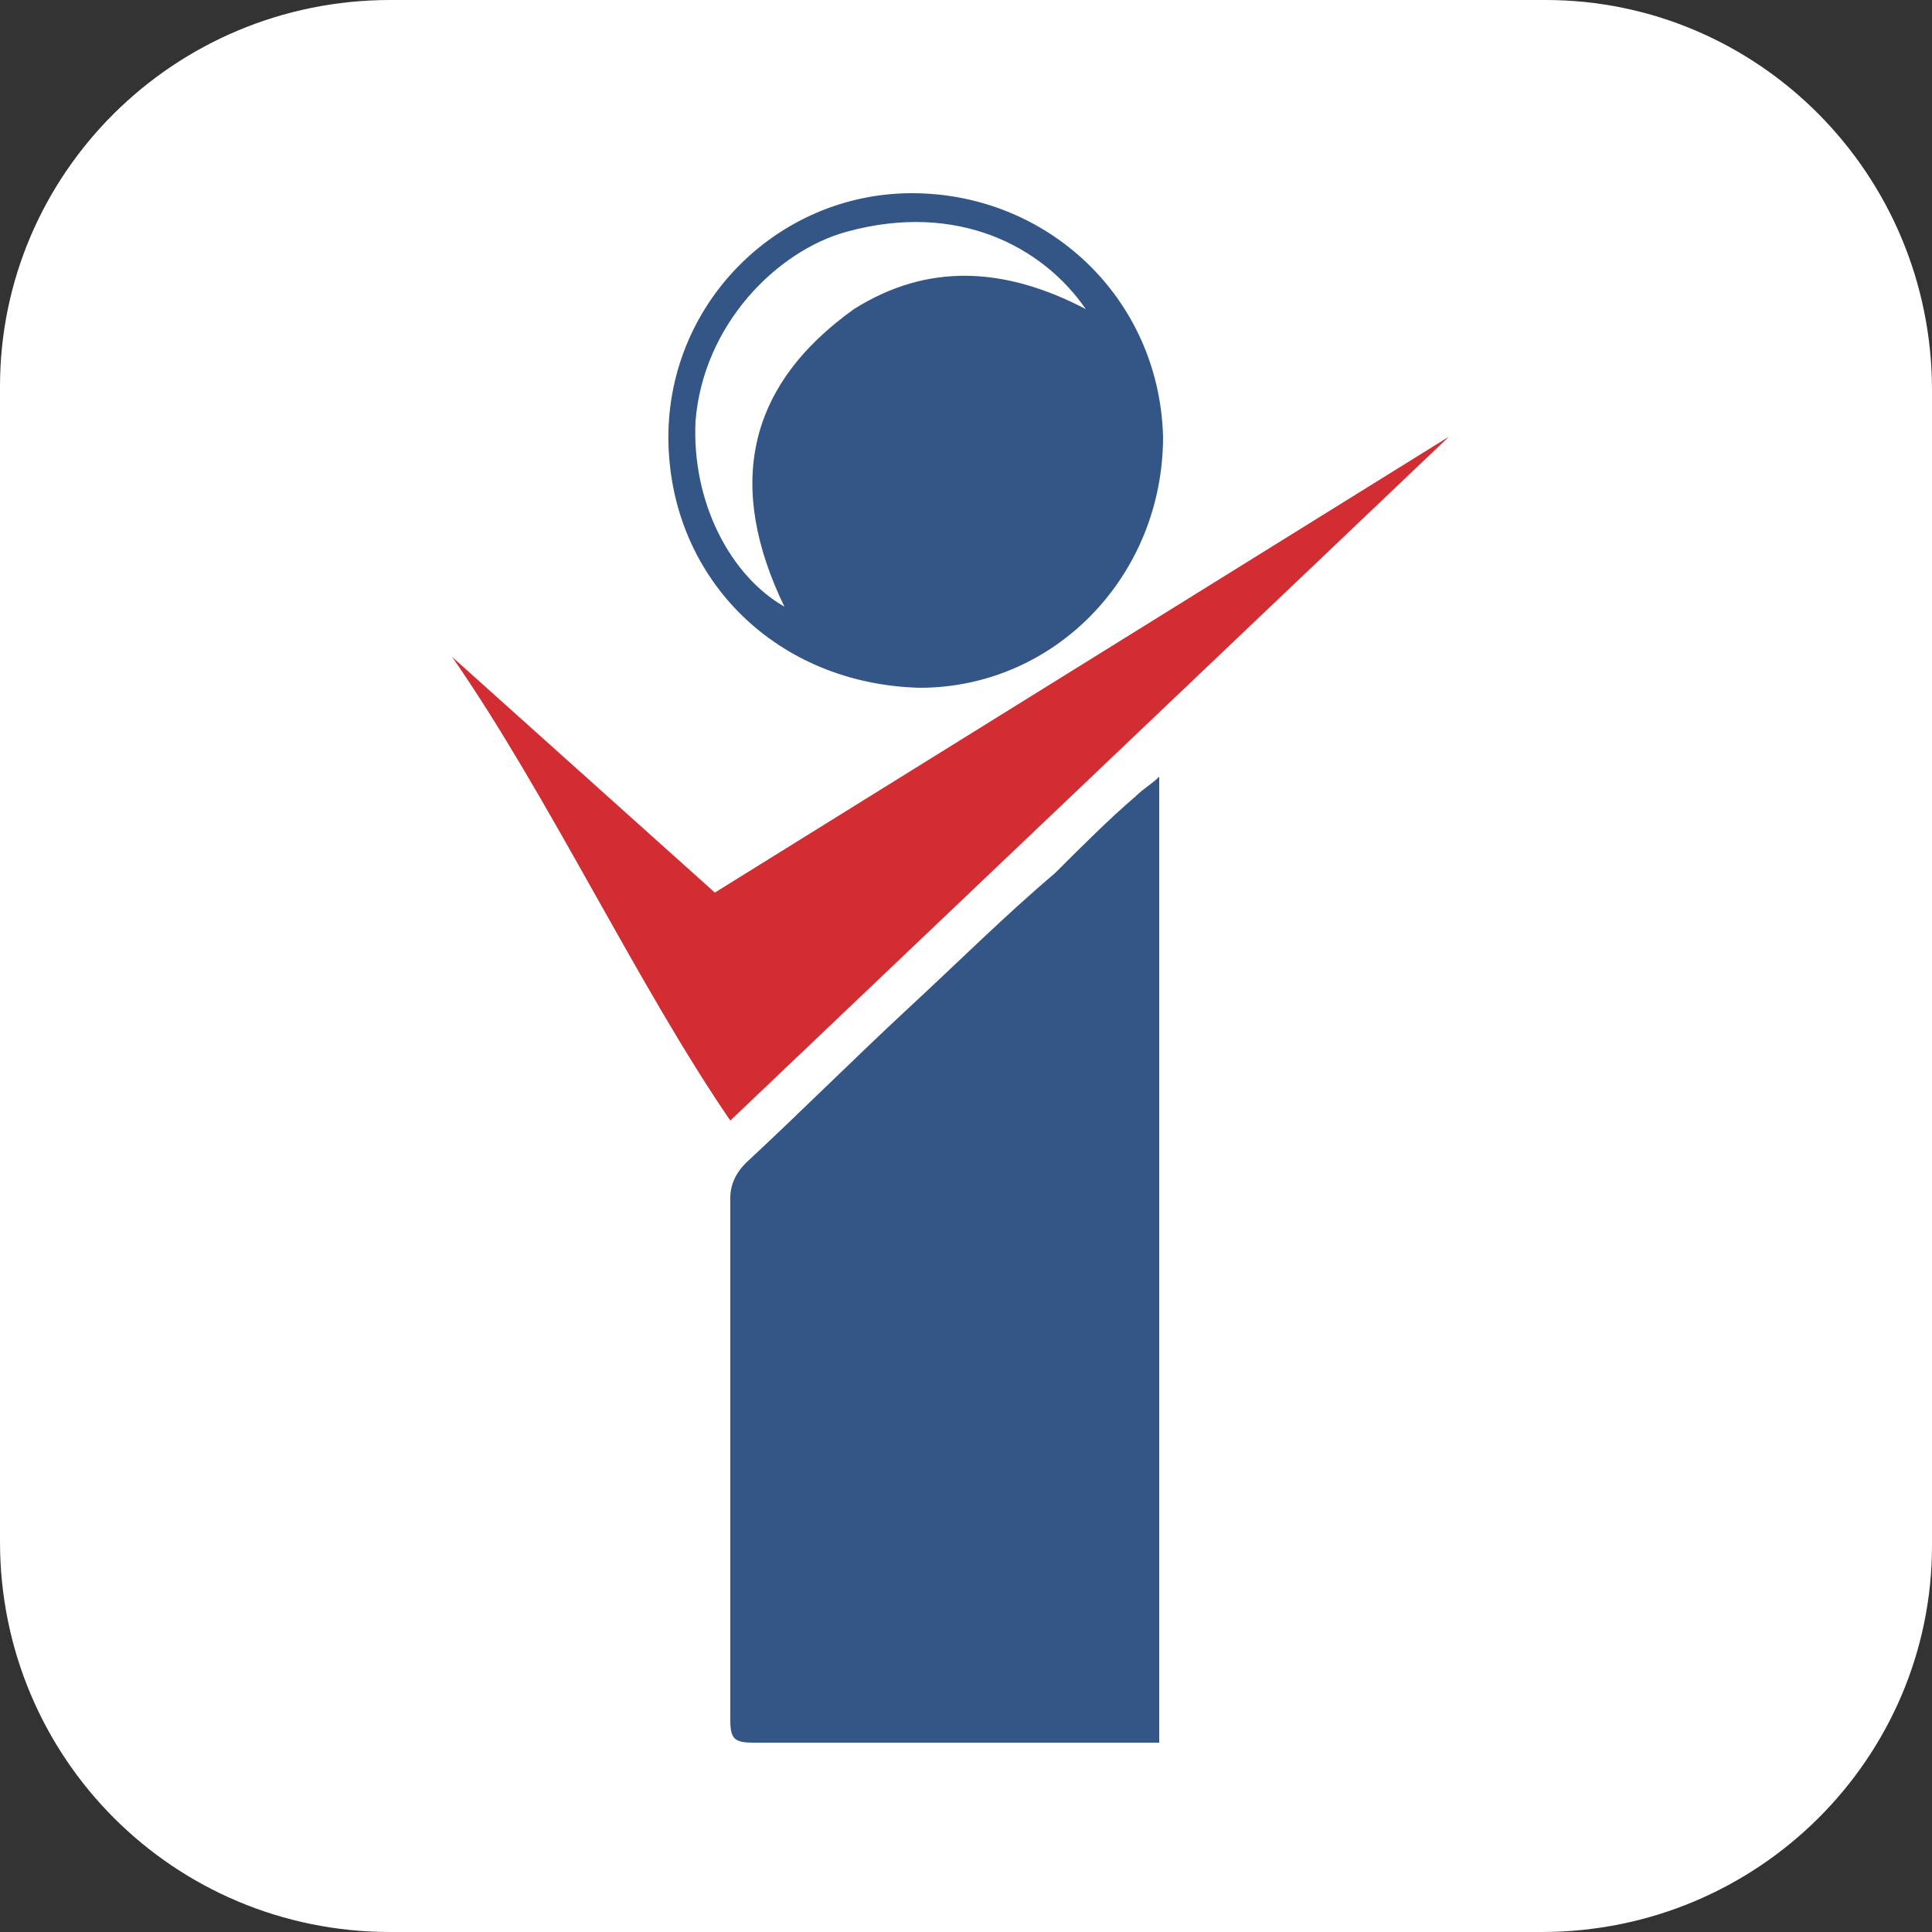
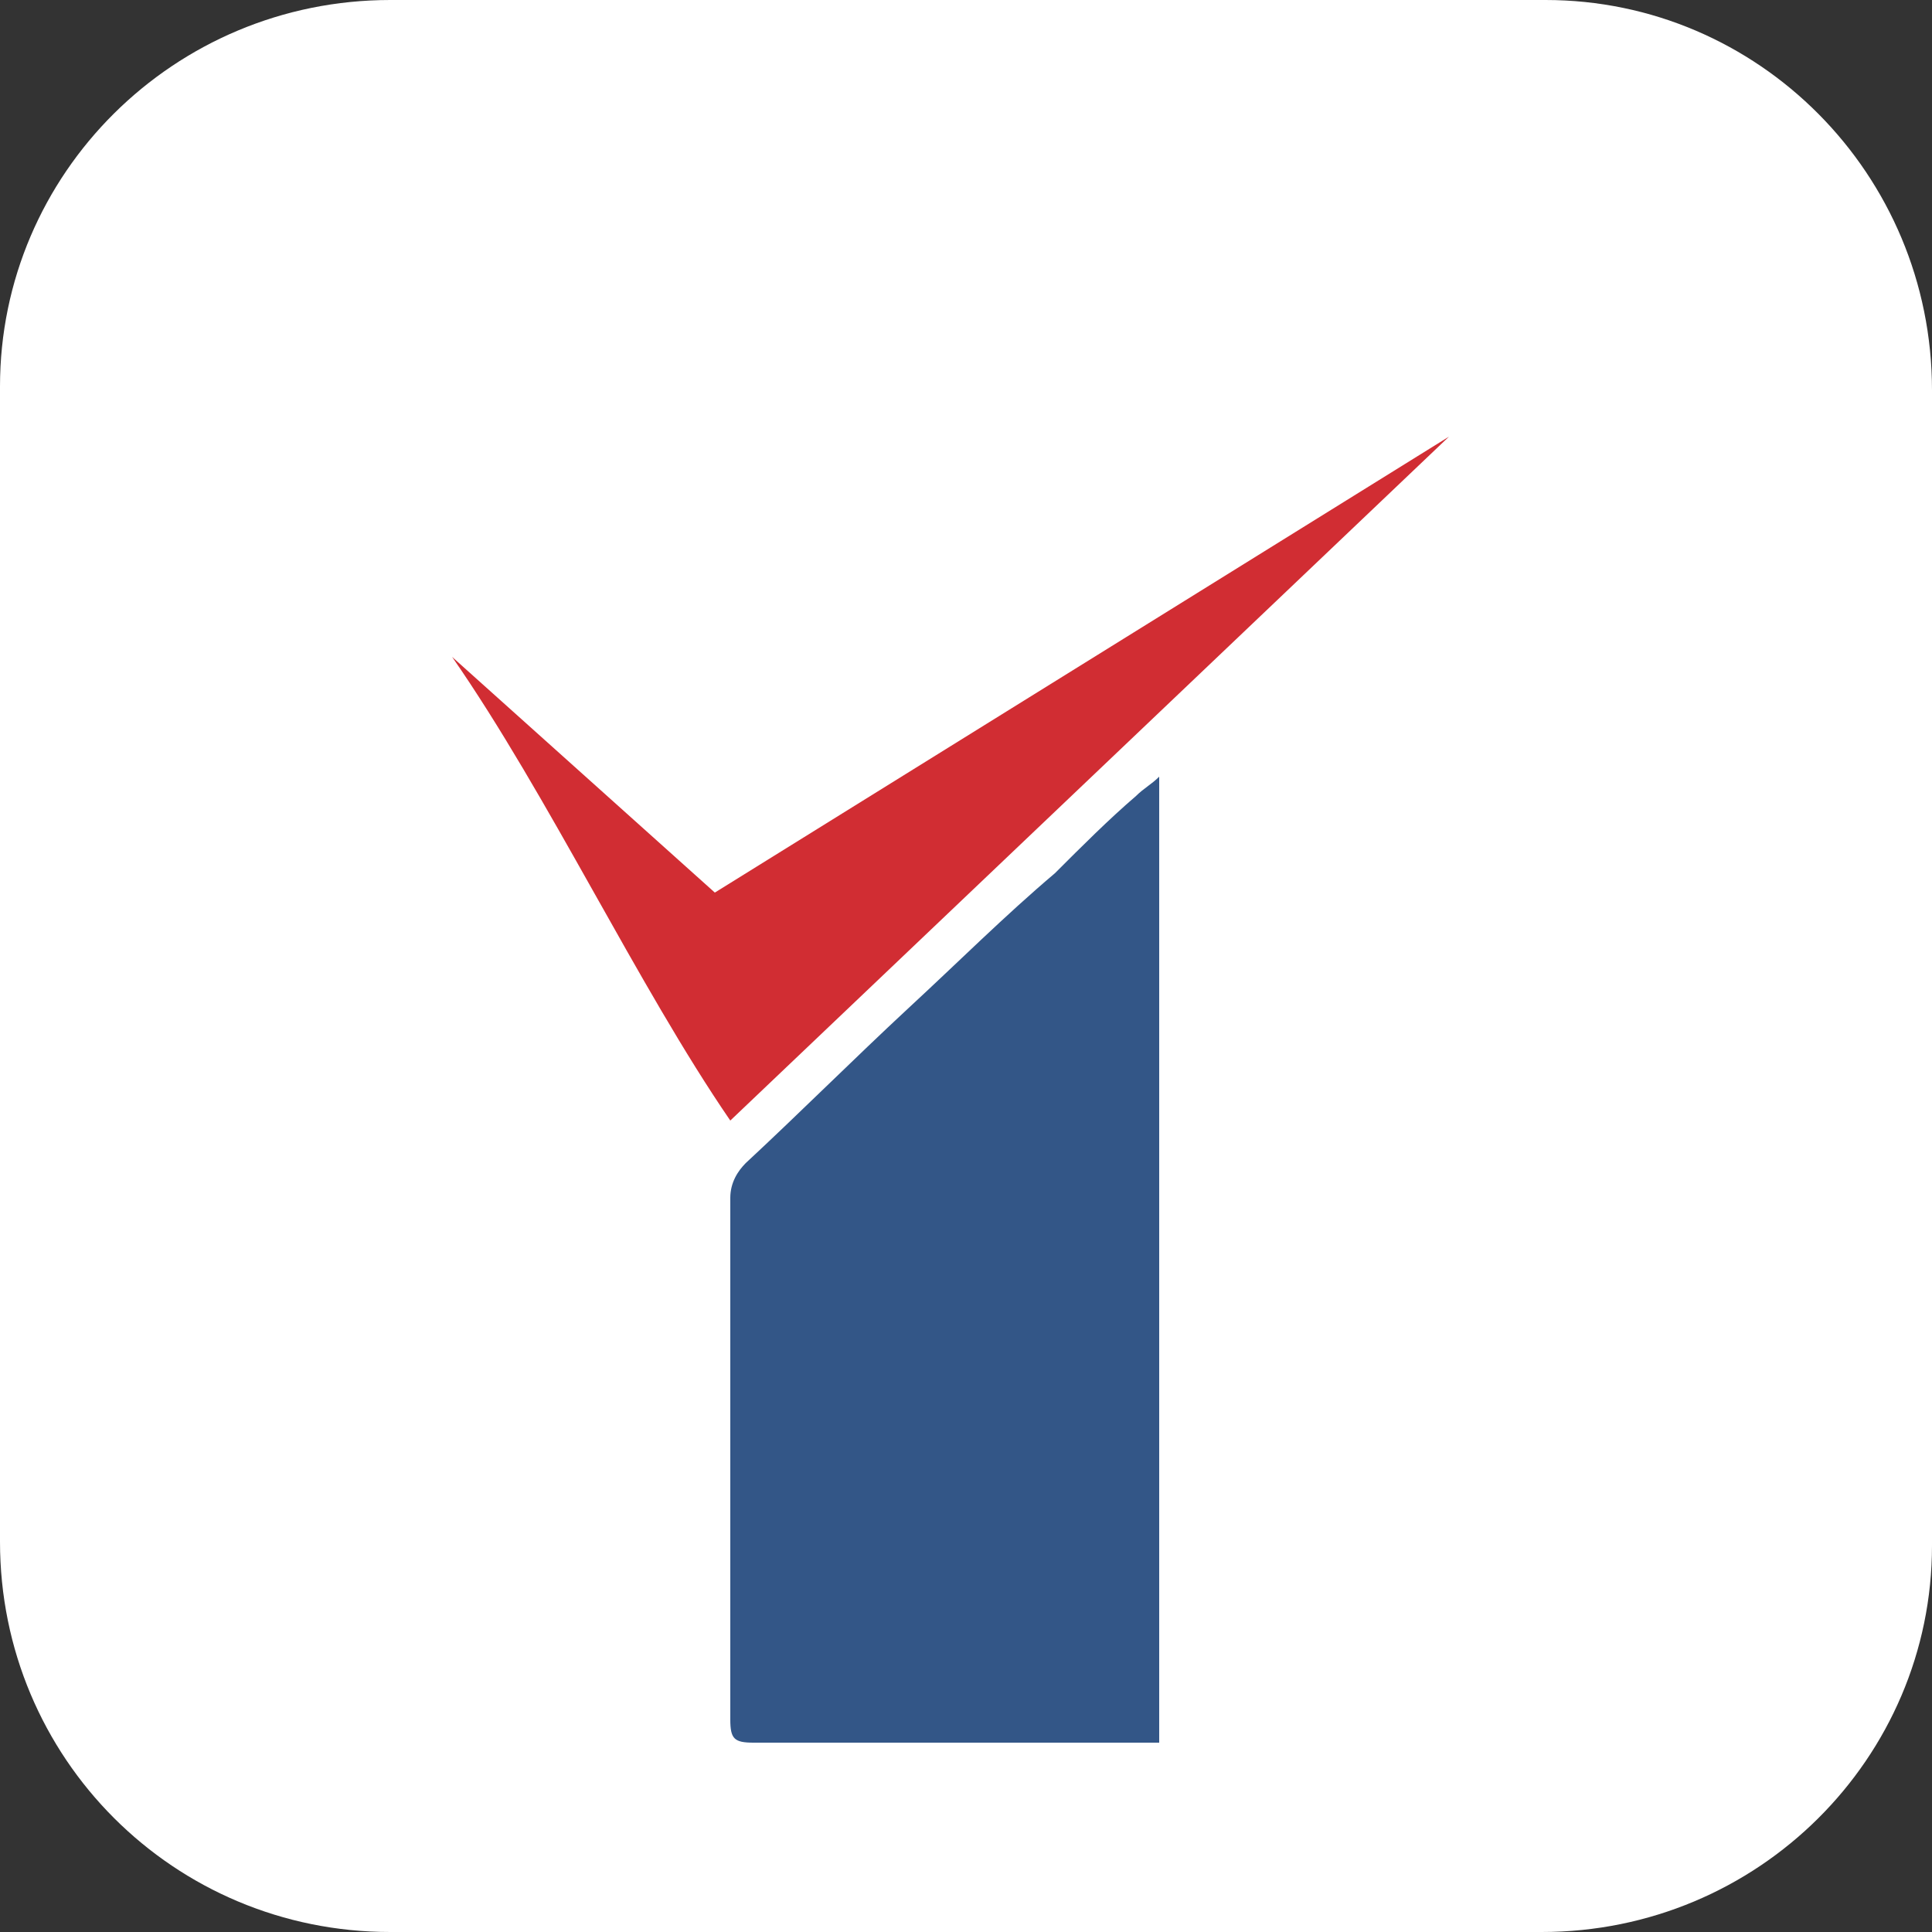
<svg xmlns="http://www.w3.org/2000/svg" version="1.1" id="Capa_1" x="0px" y="0px" viewBox="0 0 50 50" style="enable-background:new 0 0 50 50;" xml:space="preserve">
  <rect x="0" y="0" width="50" height="50" fill="#333333" stroke="none" />
  <style type="text/css">
	.st0{fill:#FFFFFF;}
	.st1{fill:#335687;}
	.st2{fill:#D12D33;}
</style>
  <g>
    <path class="st0" d="M39.9,50H10.1C4.5,50,0,45.5,0,39.9l0-29.9C0,4.5,4.5,0,10.1,0l29.9,0C45.5,0,50,4.5,50,10.1v29.9   C50,45.5,45.5,50,39.9,50z" />
  </g>
  <path class="st1" d="M30,20.1c0,8.4,0,16.7,0,25c-0.2,0-0.3,0-0.5,0c-3.3,0-6.7,0-10,0c-0.5,0-0.6-0.1-0.6-0.6c0-4.5,0-9,0-13.5  c0-0.4,0.2-0.7,0.4-0.9c1.4-1.3,2.8-2.7,4.2-4c1.3-1.2,2.5-2.4,3.8-3.5c0.7-0.7,1.4-1.4,2.1-2C29.6,20.4,29.8,20.3,30,20.1z" />
  <path class="st2" d="M18.5,23.1l19-11.8L18.9,29c-2.4-3.5-4.7-8.4-7.2-12L18.5,23.1z" />
-   <path class="st1" d="M23.8,17.8c-3.7-0.1-6.4-2.8-6.5-6.3C17.2,7.9,20.1,5,23.6,5c3.5,0,6.4,2.7,6.5,6.3  C30.1,14.9,27.3,17.8,23.8,17.8z M28.1,8c-1.1-1.6-3.3-2.8-6.2-2c-1.8,0.5-3.7,2.4-3.9,4.9c-0.1,2.1,0.9,4,2.3,4.8  c-1.5-3.1-1-5.7,1.8-7.7C24,6.8,26,6.9,28.1,8z" />
</svg>